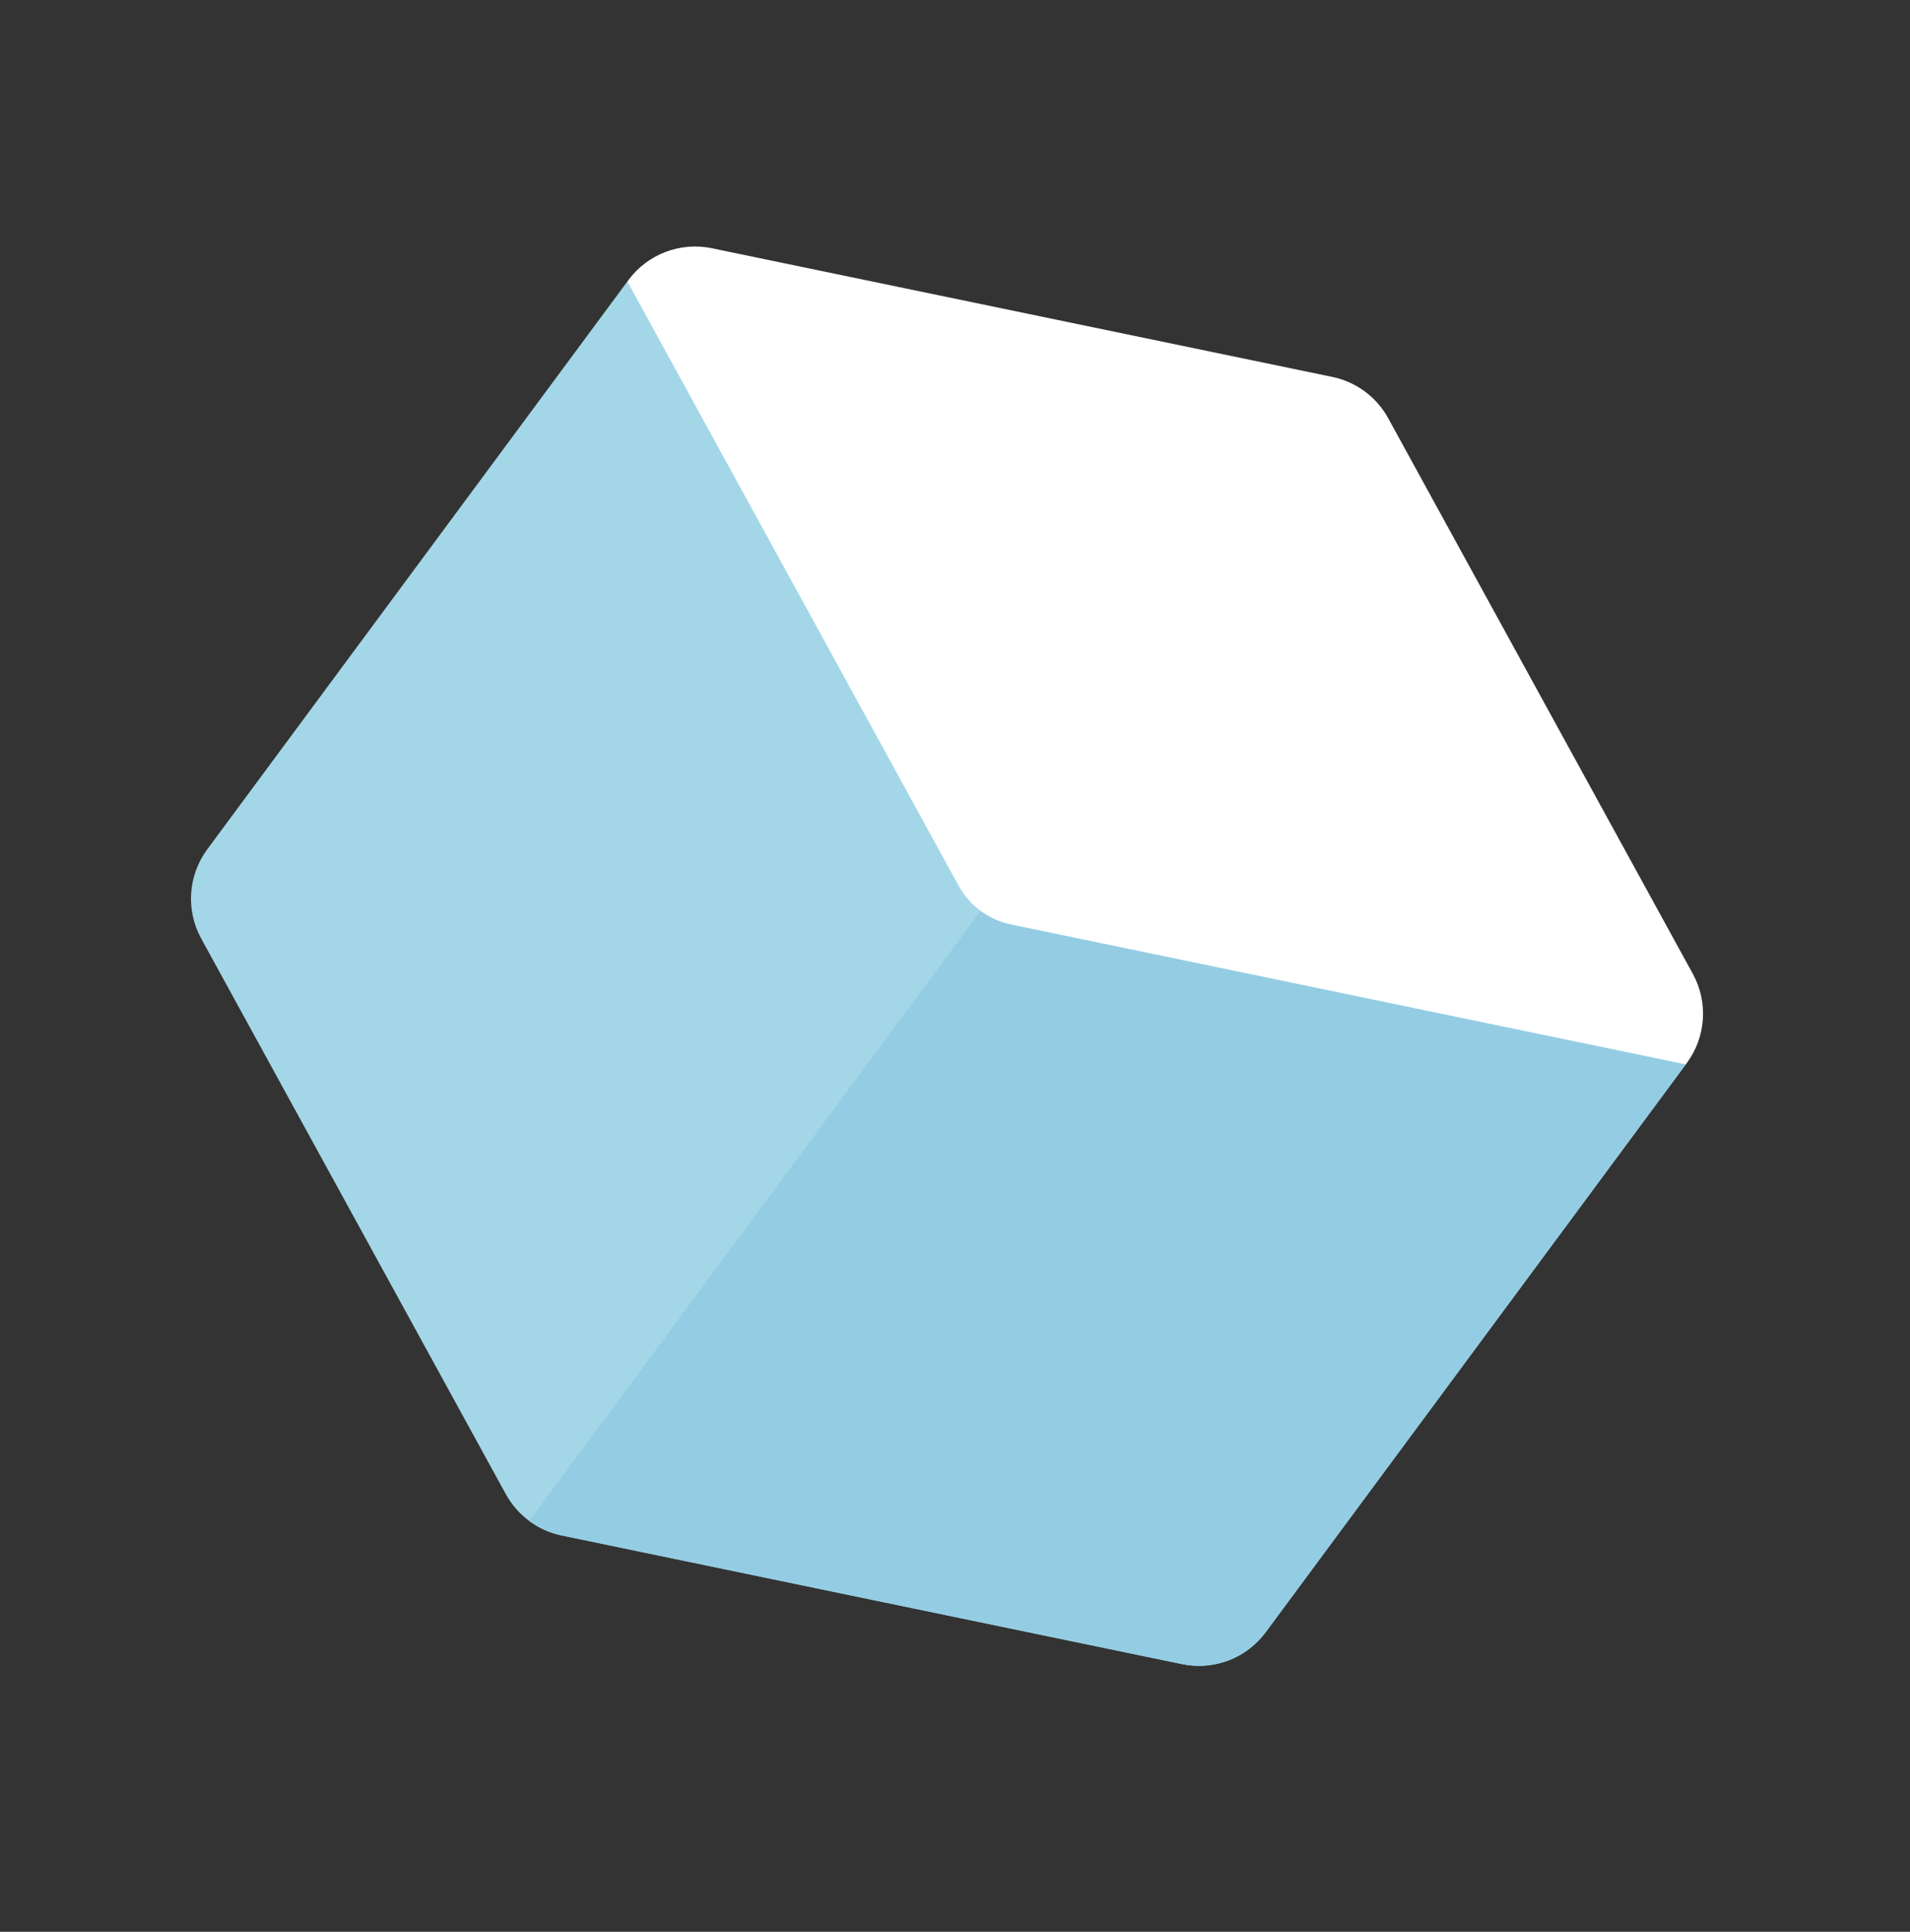
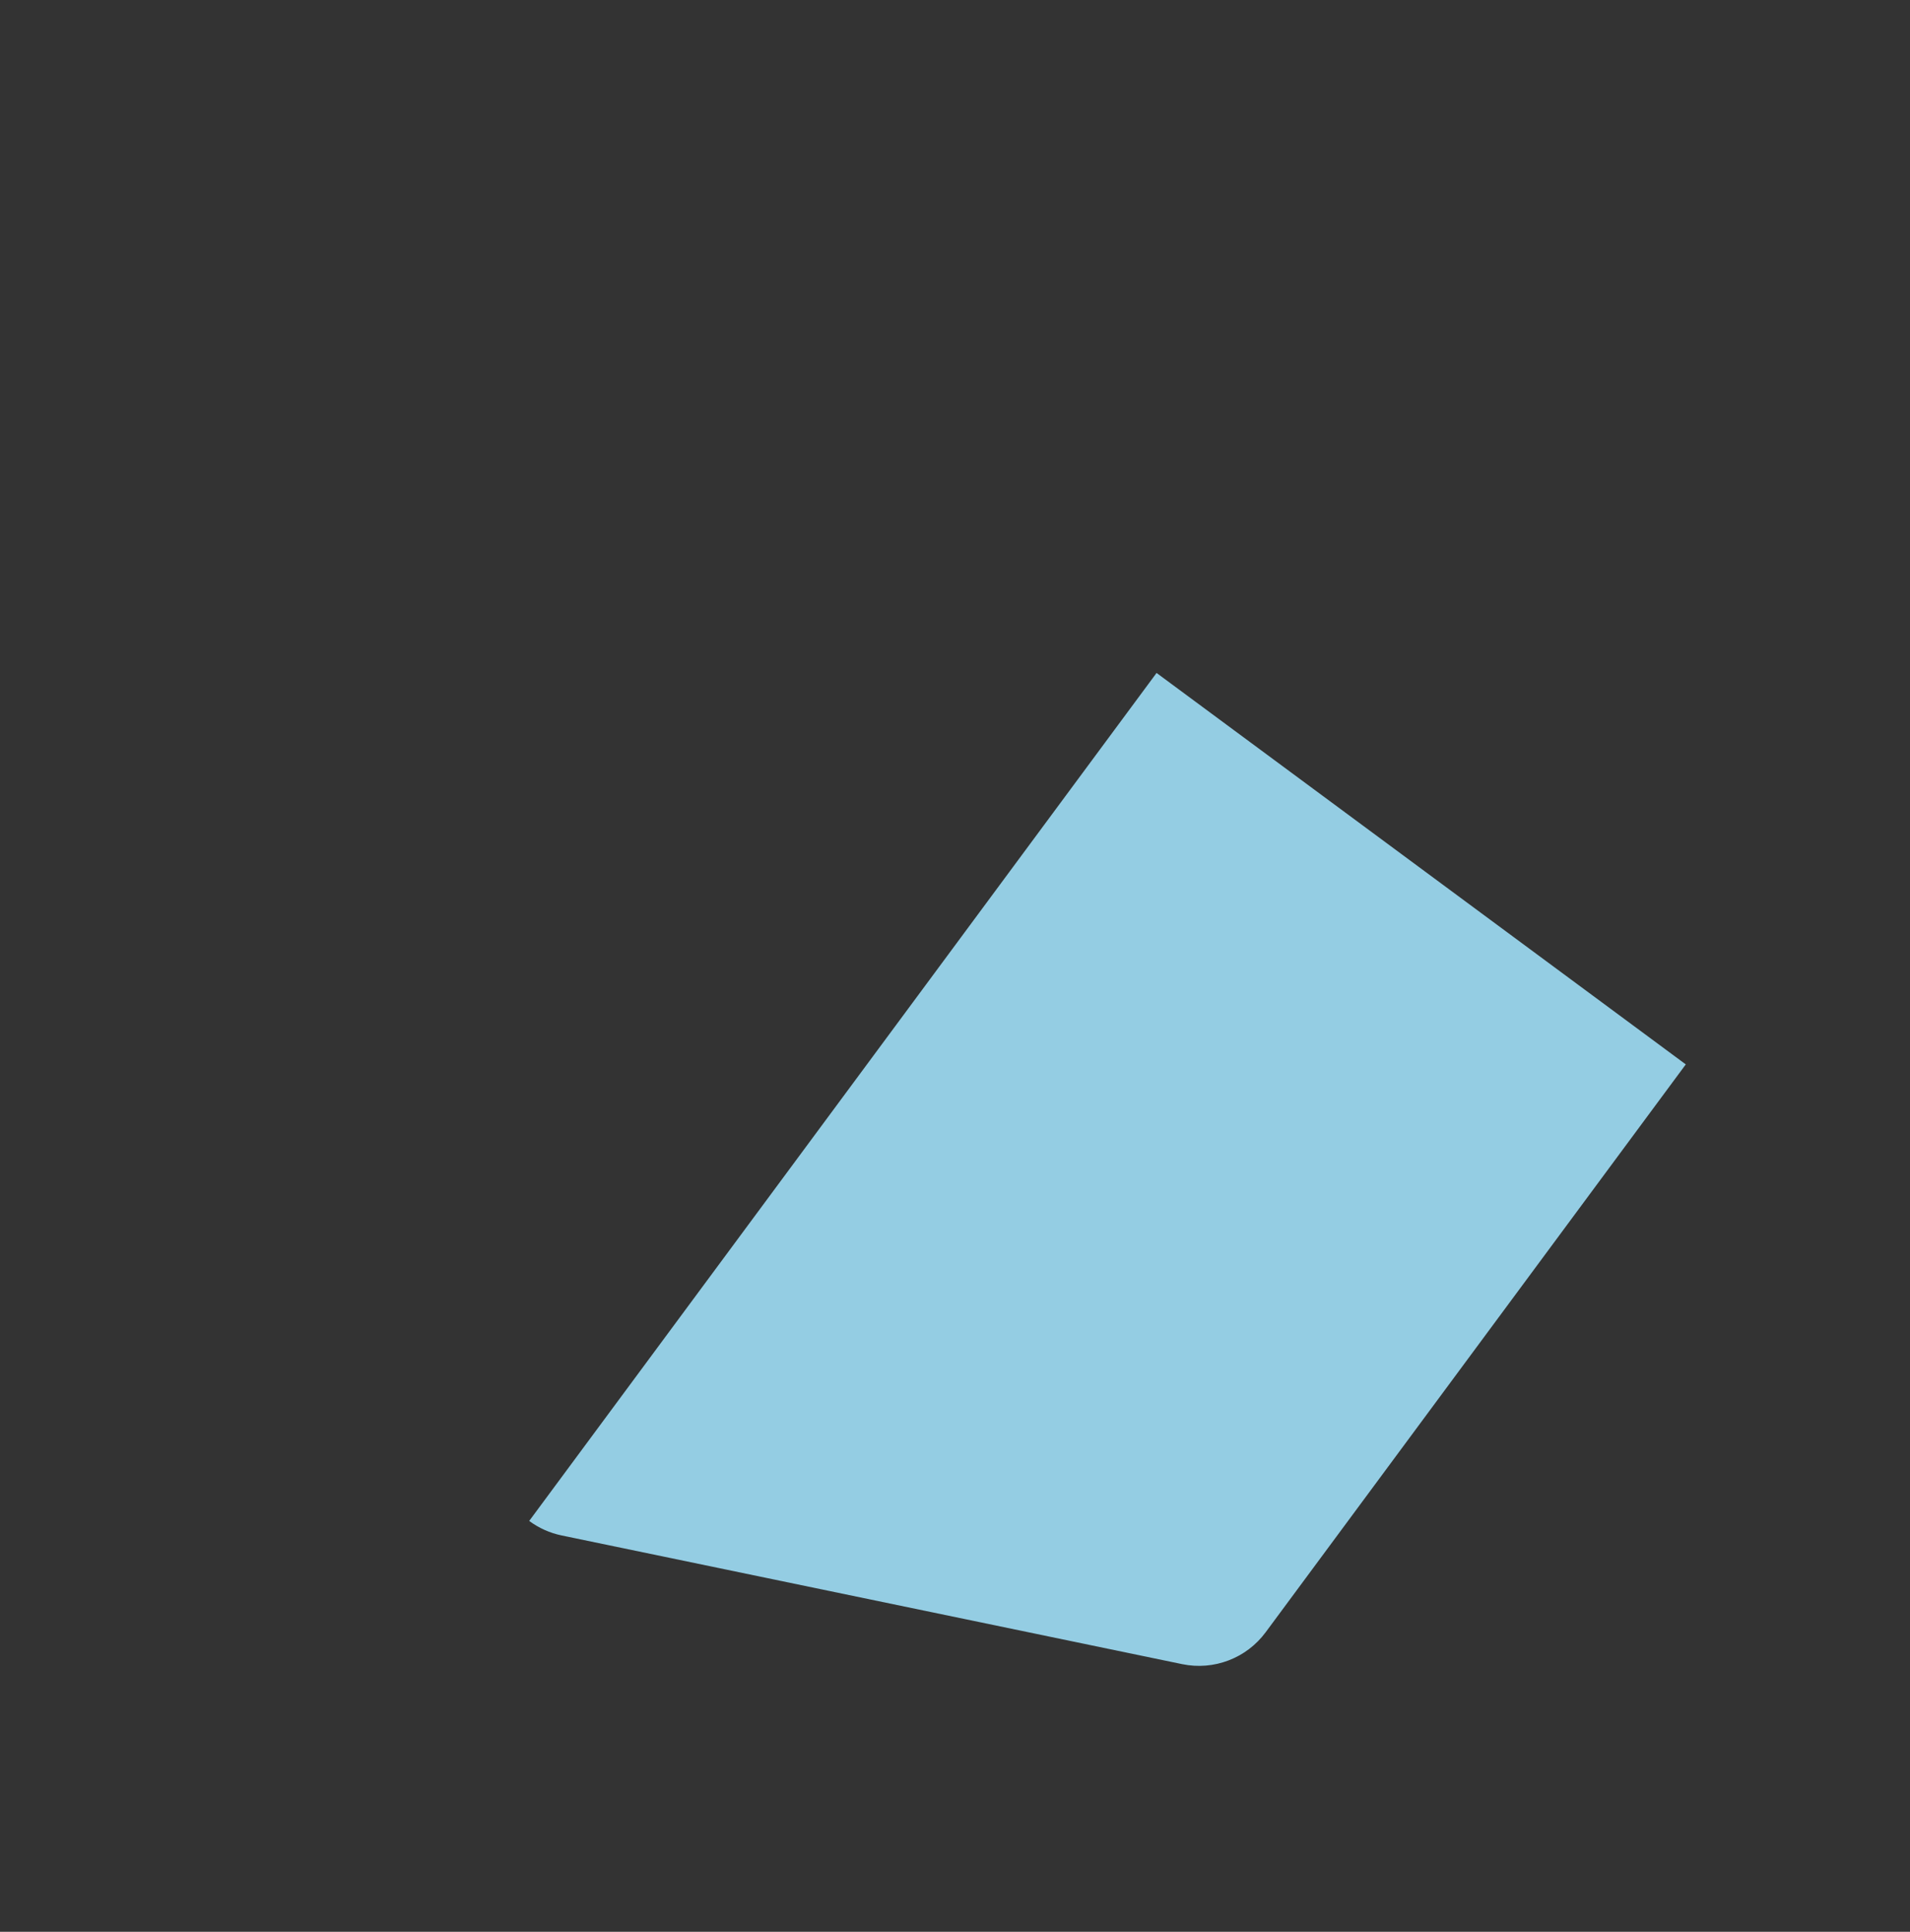
<svg xmlns="http://www.w3.org/2000/svg" width="87" height="88" viewBox="0 0 87 88" fill="none">
  <rect x="0" y="0" width="87" height="88" fill="#333333" stroke="none" />
-   <path d="M28.576 12.823L9.44 38.69C8.564 39.876 8.456 41.462 9.165 42.755L23.039 68.062C23.305 68.548 23.671 68.963 24.105 69.284C24.54 69.606 25.044 69.834 25.586 69.946L53.845 75.807C55.289 76.107 56.775 75.54 57.651 74.354L76.787 48.487L28.576 12.823Z" fill="#A3D7E8" />
  <path d="M52.681 30.655L24.105 69.284C24.54 69.606 25.044 69.834 25.586 69.946L53.845 75.807C55.289 76.107 56.775 75.54 57.651 74.354L76.787 48.487L52.681 30.655Z" fill="#94CDE3" />
-   <path d="M77.108 44.361L63.233 19.054C62.968 18.568 62.602 18.154 62.167 17.832C61.732 17.511 61.229 17.282 60.687 17.17L32.427 11.309C30.984 11.009 29.498 11.576 28.621 12.762L28.576 12.823L43.668 40.353C44.165 41.259 45.034 41.901 46.045 42.111L76.787 48.487L76.832 48.426C77.709 47.241 77.816 45.654 77.108 44.361Z" fill="white" />
</svg>